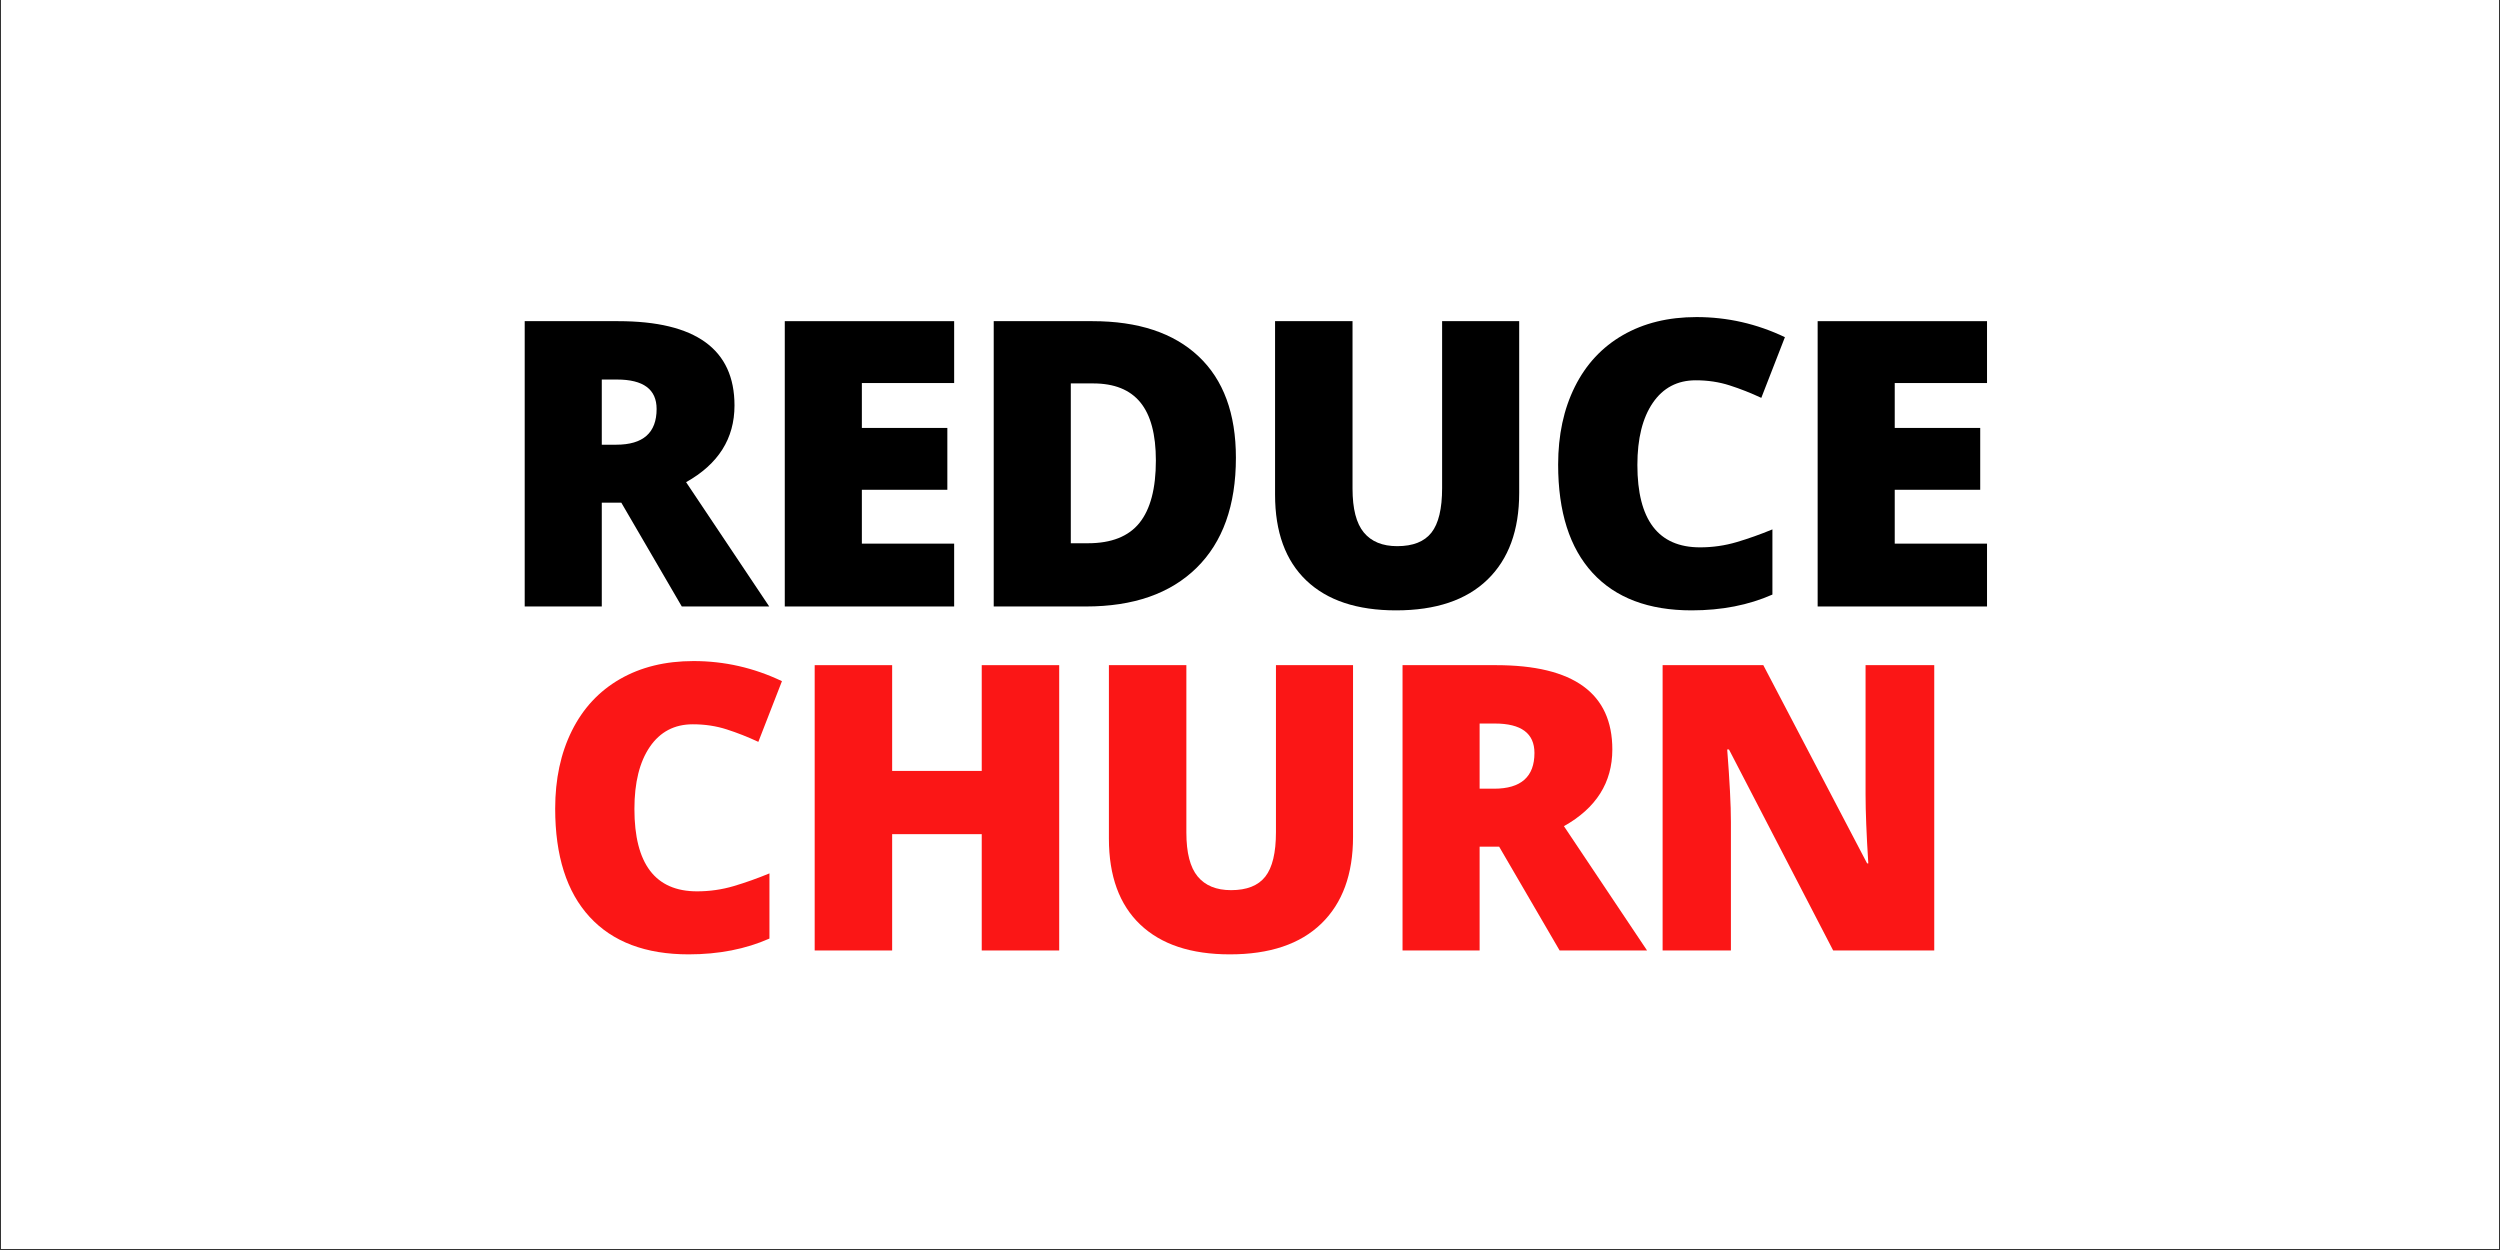
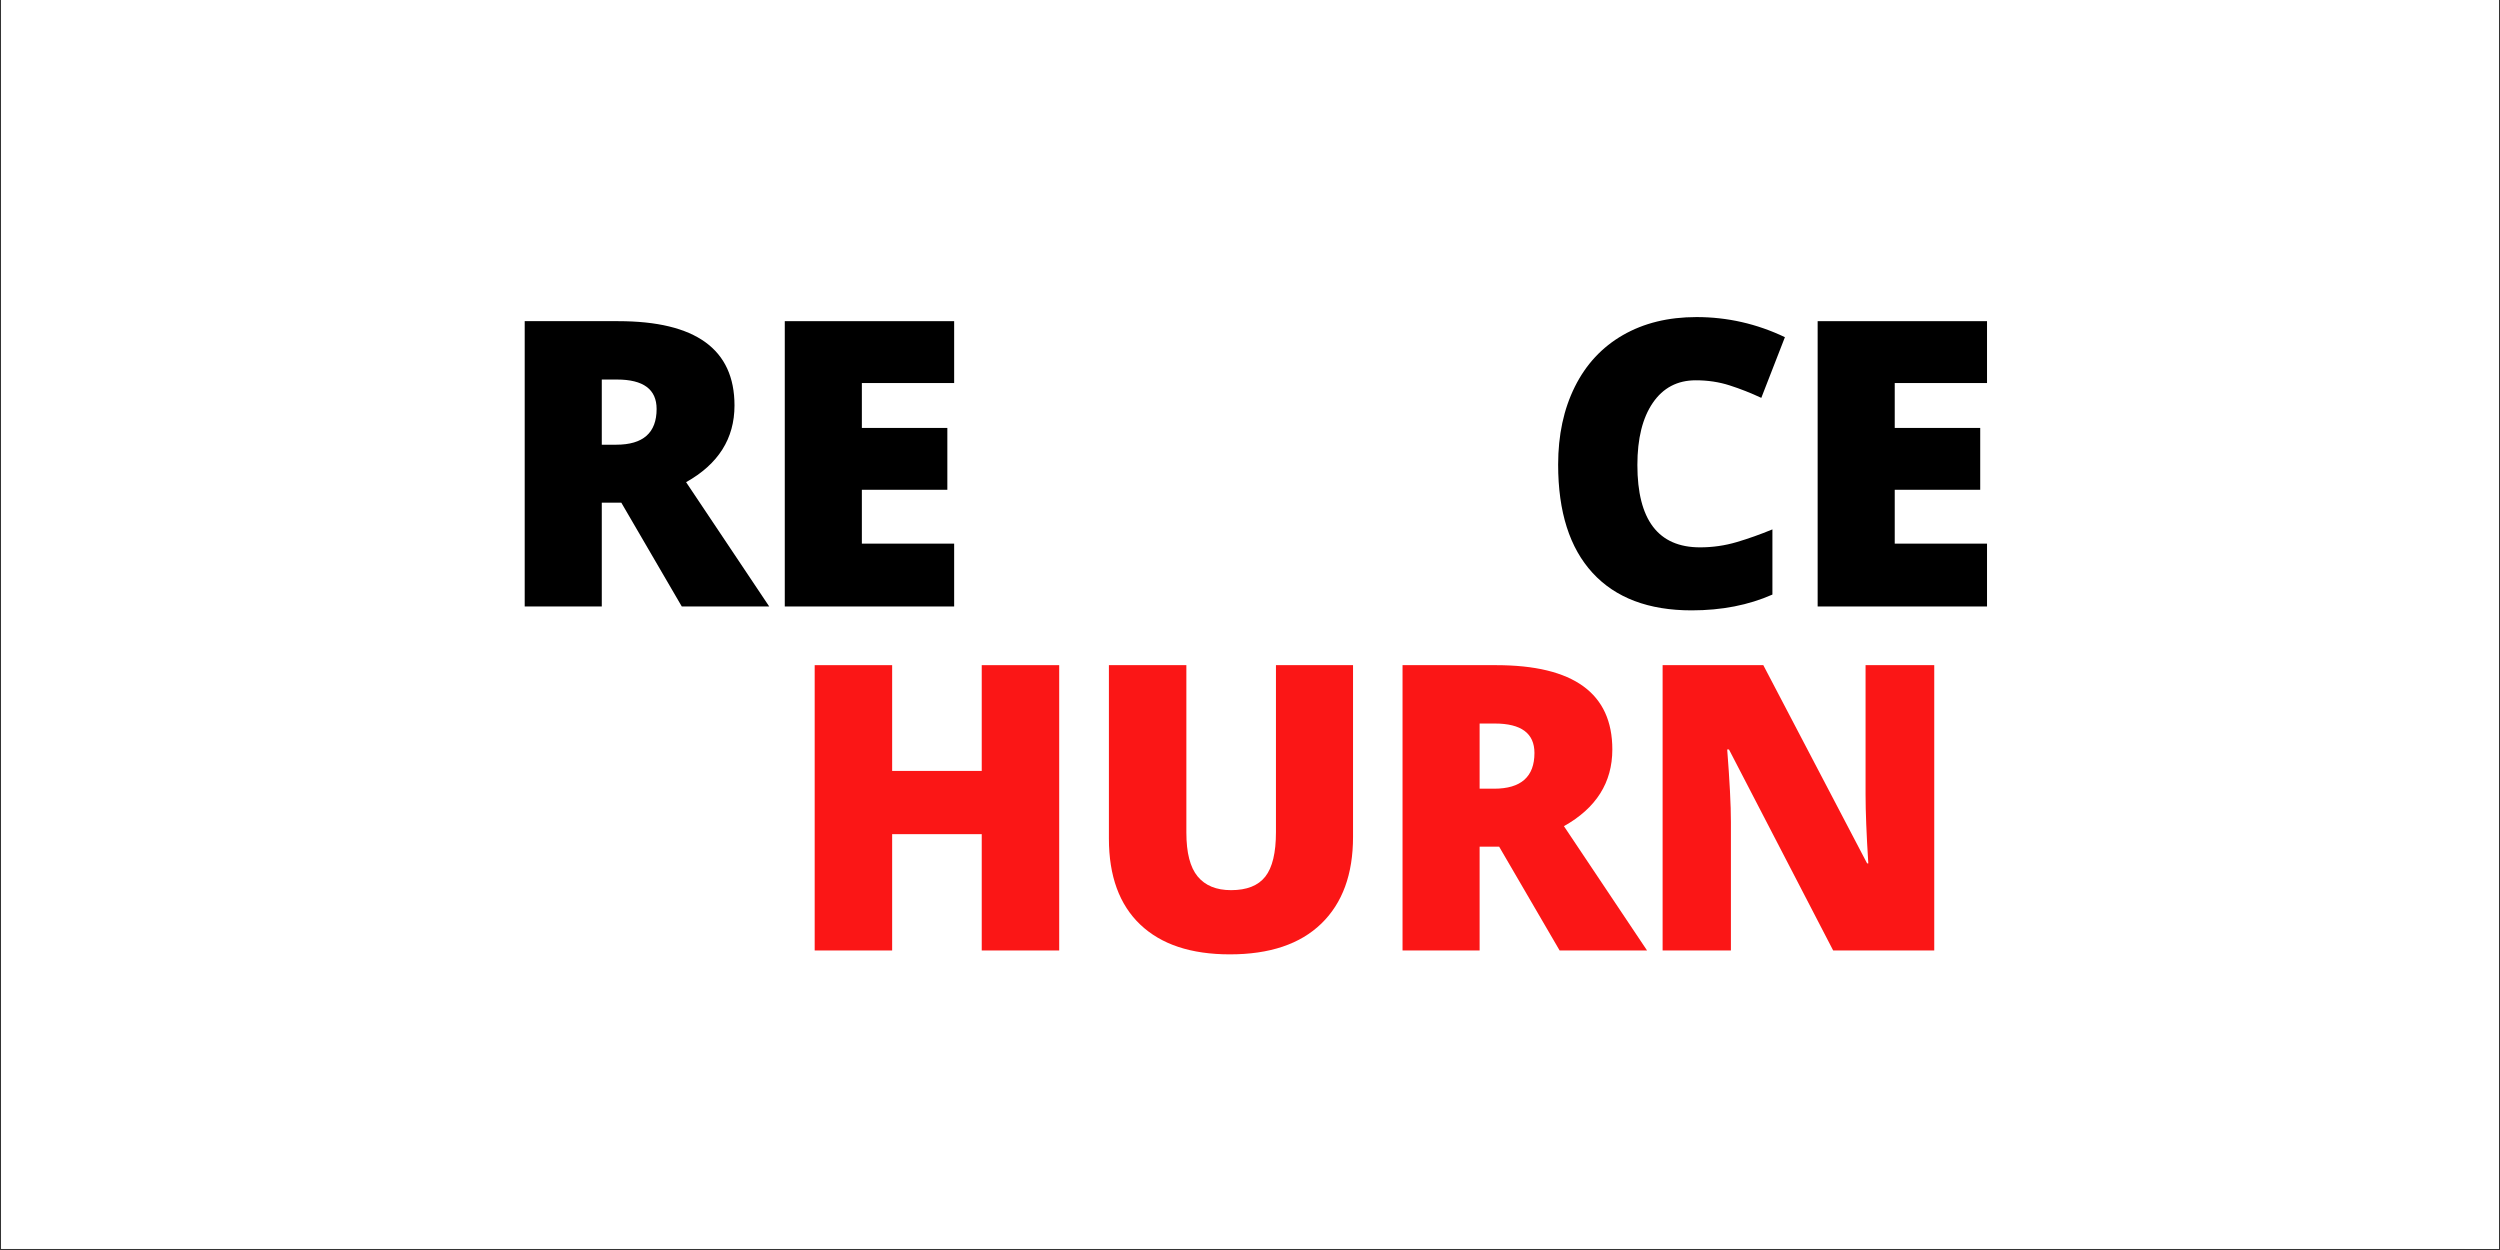
<svg xmlns="http://www.w3.org/2000/svg" width="1500" zoomAndPan="magnify" viewBox="0 0 1125 562.5" height="750" preserveAspectRatio="xMidYMid meet" version="1.0">
  <rect x="0" y="0" width="1125" height="562.5" fill="#333333" stroke="none" />
  <defs>
    <g />
    <clipPath id="8a9617705b">
      <path d="M 0.5 0 L 1124.5 0 L 1124.5 562 L 0.5 562 Z M 0.5 0 " clip-rule="nonzero" />
    </clipPath>
  </defs>
  <g clip-path="url(#8a9617705b)">
-     <path fill="#ffffff" d="M 0.5 0 L 1124.5 0 L 1124.5 569.492 L 0.5 569.492 Z M 0.5 0 " fill-opacity="1" fill-rule="nonzero" />
+     <path fill="#ffffff" d="M 0.5 0 L 1124.5 0 L 1124.5 569.492 Z M 0.5 0 " fill-opacity="1" fill-rule="nonzero" />
    <path fill="#ffffff" d="M 0.5 0 L 1124.5 0 L 1124.5 562 L 0.5 562 Z M 0.5 0 " fill-opacity="1" fill-rule="nonzero" />
    <path fill="#ffffff" d="M 0.5 0 L 1124.5 0 L 1124.5 562 L 0.5 562 Z M 0.5 0 " fill-opacity="1" fill-rule="nonzero" />
  </g>
  <g fill="#000000" fill-opacity="1">
    <g transform="translate(222.242, 272.915)">
      <g>
        <path d="M 48.562 -46.719 L 48.562 0 L 13.875 0 L 13.875 -128.391 L 55.938 -128.391 C 90.832 -128.391 108.281 -115.742 108.281 -90.453 C 108.281 -75.578 101.02 -64.07 86.5 -55.938 L 123.906 0 L 84.562 0 L 57.344 -46.719 Z M 48.562 -72.797 L 55.062 -72.797 C 67.176 -72.797 73.234 -78.156 73.234 -88.875 C 73.234 -97.707 67.289 -102.125 55.406 -102.125 L 48.562 -102.125 Z M 48.562 -72.797 " />
      </g>
    </g>
  </g>
  <g fill="#000000" fill-opacity="1">
    <g transform="translate(339.274, 272.915)">
      <g>
        <path d="M 90.094 0 L 13.875 0 L 13.875 -128.391 L 90.094 -128.391 L 90.094 -100.547 L 48.562 -100.547 L 48.562 -80.344 L 87.031 -80.344 L 87.031 -52.516 L 48.562 -52.516 L 48.562 -28.281 L 90.094 -28.281 Z M 90.094 0 " />
      </g>
    </g>
  </g>
  <g fill="#000000" fill-opacity="1">
    <g transform="translate(433.299, 272.915)">
      <g>
-         <path d="M 122.859 -66.922 C 122.859 -45.492 116.957 -28.984 105.156 -17.391 C 93.363 -5.797 76.781 0 55.406 0 L 13.875 0 L 13.875 -128.391 L 58.312 -128.391 C 78.914 -128.391 94.82 -123.117 106.031 -112.578 C 117.25 -102.035 122.859 -86.816 122.859 -66.922 Z M 86.844 -65.688 C 86.844 -77.445 84.516 -86.164 79.859 -91.844 C 75.211 -97.531 68.145 -100.375 58.656 -100.375 L 48.562 -100.375 L 48.562 -28.453 L 56.281 -28.453 C 66.82 -28.453 74.551 -31.508 79.469 -37.625 C 84.383 -43.75 86.844 -53.102 86.844 -65.688 Z M 86.844 -65.688 " />
-       </g>
+         </g>
    </g>
  </g>
  <g fill="#000000" fill-opacity="1">
    <g transform="translate(560.606, 272.915)">
      <g>
-         <path d="M 123.031 -128.391 L 123.031 -51.109 C 123.031 -34.305 118.27 -21.297 108.75 -12.078 C 99.238 -2.859 85.523 1.75 67.609 1.75 C 50.109 1.75 36.66 -2.723 27.266 -11.672 C 17.867 -20.629 13.172 -33.508 13.172 -50.312 L 13.172 -128.391 L 48.031 -128.391 L 48.031 -53.047 C 48.031 -43.961 49.727 -37.375 53.125 -33.281 C 56.52 -29.188 61.523 -27.141 68.141 -27.141 C 75.223 -27.141 80.359 -29.172 83.547 -33.234 C 86.742 -37.305 88.344 -43.969 88.344 -53.219 L 88.344 -128.391 Z M 123.031 -128.391 " />
-       </g>
+         </g>
    </g>
  </g>
  <g fill="#000000" fill-opacity="1">
    <g transform="translate(692.039, 272.915)">
      <g>
        <path d="M 71.047 -101.781 C 62.785 -101.781 56.344 -98.395 51.719 -91.625 C 47.094 -84.863 44.781 -75.547 44.781 -63.672 C 44.781 -38.961 54.176 -26.609 72.969 -26.609 C 78.645 -26.609 84.145 -27.395 89.469 -28.969 C 94.801 -30.551 100.16 -32.457 105.547 -34.688 L 105.547 -5.359 C 94.836 -0.617 82.723 1.75 69.203 1.75 C 49.816 1.75 34.957 -3.867 24.625 -15.109 C 14.289 -26.348 9.125 -42.594 9.125 -63.844 C 9.125 -77.133 11.629 -88.812 16.641 -98.875 C 21.648 -108.945 28.852 -116.691 38.25 -122.109 C 47.645 -127.523 58.691 -130.234 71.391 -130.234 C 85.266 -130.234 98.523 -127.219 111.172 -121.188 L 100.547 -93.875 C 95.805 -96.094 91.062 -97.961 86.312 -99.484 C 81.57 -101.016 76.484 -101.781 71.047 -101.781 Z M 71.047 -101.781 " />
      </g>
    </g>
  </g>
  <g fill="#000000" fill-opacity="1">
    <g transform="translate(804.067, 272.915)">
      <g>
        <path d="M 90.094 0 L 13.875 0 L 13.875 -128.391 L 90.094 -128.391 L 90.094 -100.547 L 48.562 -100.547 L 48.562 -80.344 L 87.031 -80.344 L 87.031 -52.516 L 48.562 -52.516 L 48.562 -28.281 L 90.094 -28.281 Z M 90.094 0 " />
      </g>
    </g>
  </g>
  <g fill="#fb1616" fill-opacity="1">
    <g transform="translate(240.706, 427.712)">
      <g>
-         <path d="M 71.047 -101.781 C 62.785 -101.781 56.344 -98.395 51.719 -91.625 C 47.094 -84.863 44.781 -75.547 44.781 -63.672 C 44.781 -38.961 54.176 -26.609 72.969 -26.609 C 78.645 -26.609 84.145 -27.395 89.469 -28.969 C 94.801 -30.551 100.16 -32.457 105.547 -34.688 L 105.547 -5.359 C 94.836 -0.617 82.723 1.75 69.203 1.75 C 49.816 1.75 34.957 -3.867 24.625 -15.109 C 14.289 -26.348 9.125 -42.594 9.125 -63.844 C 9.125 -77.133 11.629 -88.812 16.641 -98.875 C 21.648 -108.945 28.852 -116.691 38.25 -122.109 C 47.645 -127.523 58.691 -130.234 71.391 -130.234 C 85.266 -130.234 98.523 -127.219 111.172 -121.188 L 100.547 -93.875 C 95.805 -96.094 91.062 -97.961 86.312 -99.484 C 81.57 -101.016 76.484 -101.781 71.047 -101.781 Z M 71.047 -101.781 " />
-       </g>
+         </g>
    </g>
  </g>
  <g fill="#fb1616" fill-opacity="1">
    <g transform="translate(352.733, 427.712)">
      <g>
        <path d="M 123.906 0 L 89.047 0 L 89.047 -52.344 L 48.734 -52.344 L 48.734 0 L 13.875 0 L 13.875 -128.391 L 48.734 -128.391 L 48.734 -80.797 L 89.047 -80.797 L 89.047 -128.391 L 123.906 -128.391 Z M 123.906 0 " />
      </g>
    </g>
  </g>
  <g fill="#fb1616" fill-opacity="1">
    <g transform="translate(485.835, 427.712)">
      <g>
        <path d="M 123.031 -128.391 L 123.031 -51.109 C 123.031 -34.305 118.27 -21.297 108.75 -12.078 C 99.238 -2.859 85.523 1.75 67.609 1.75 C 50.109 1.75 36.66 -2.723 27.266 -11.672 C 17.867 -20.629 13.172 -33.508 13.172 -50.312 L 13.172 -128.391 L 48.031 -128.391 L 48.031 -53.047 C 48.031 -43.961 49.727 -37.375 53.125 -33.281 C 56.52 -29.188 61.523 -27.141 68.141 -27.141 C 75.223 -27.141 80.359 -29.172 83.547 -33.234 C 86.742 -37.305 88.344 -43.969 88.344 -53.219 L 88.344 -128.391 Z M 123.031 -128.391 " />
      </g>
    </g>
  </g>
  <g fill="#fb1616" fill-opacity="1">
    <g transform="translate(617.268, 427.712)">
      <g>
        <path d="M 48.562 -46.719 L 48.562 0 L 13.875 0 L 13.875 -128.391 L 55.938 -128.391 C 90.832 -128.391 108.281 -115.742 108.281 -90.453 C 108.281 -75.578 101.02 -64.07 86.5 -55.938 L 123.906 0 L 84.562 0 L 57.344 -46.719 Z M 48.562 -72.797 L 55.062 -72.797 C 67.176 -72.797 73.234 -78.156 73.234 -88.875 C 73.234 -97.707 67.289 -102.125 55.406 -102.125 L 48.562 -102.125 Z M 48.562 -72.797 " />
      </g>
    </g>
  </g>
  <g fill="#fb1616" fill-opacity="1">
    <g transform="translate(734.301, 427.712)">
      <g>
        <path d="M 136.109 0 L 90.625 0 L 43.734 -90.453 L 42.938 -90.453 C 44.051 -76.223 44.609 -65.363 44.609 -57.875 L 44.609 0 L 13.875 0 L 13.875 -128.391 L 59.188 -128.391 L 105.906 -39.172 L 106.438 -39.172 C 105.613 -52.109 105.203 -62.5 105.203 -70.344 L 105.203 -128.391 L 136.109 -128.391 Z M 136.109 0 " />
      </g>
    </g>
  </g>
</svg>